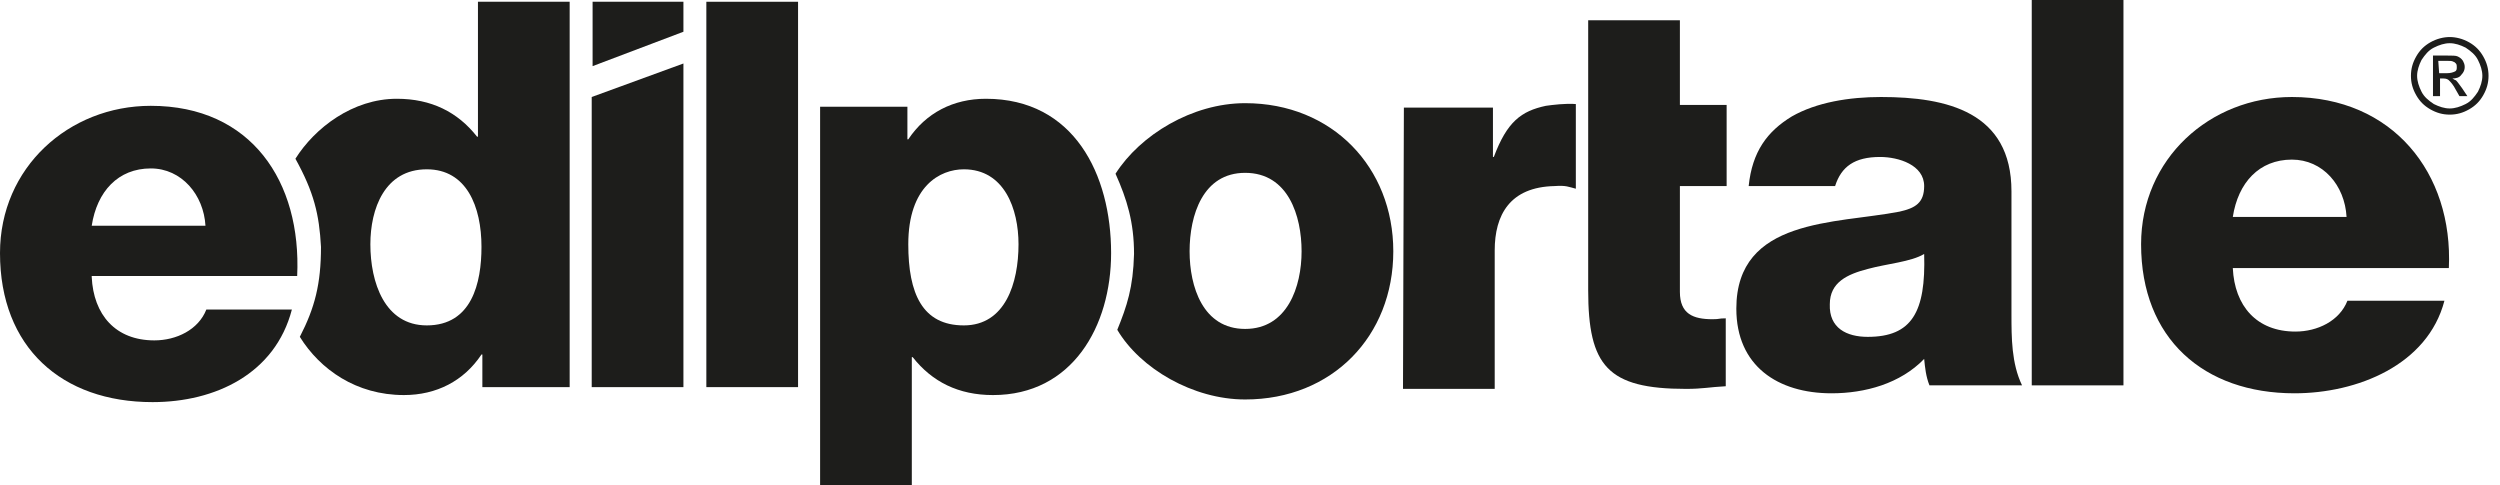
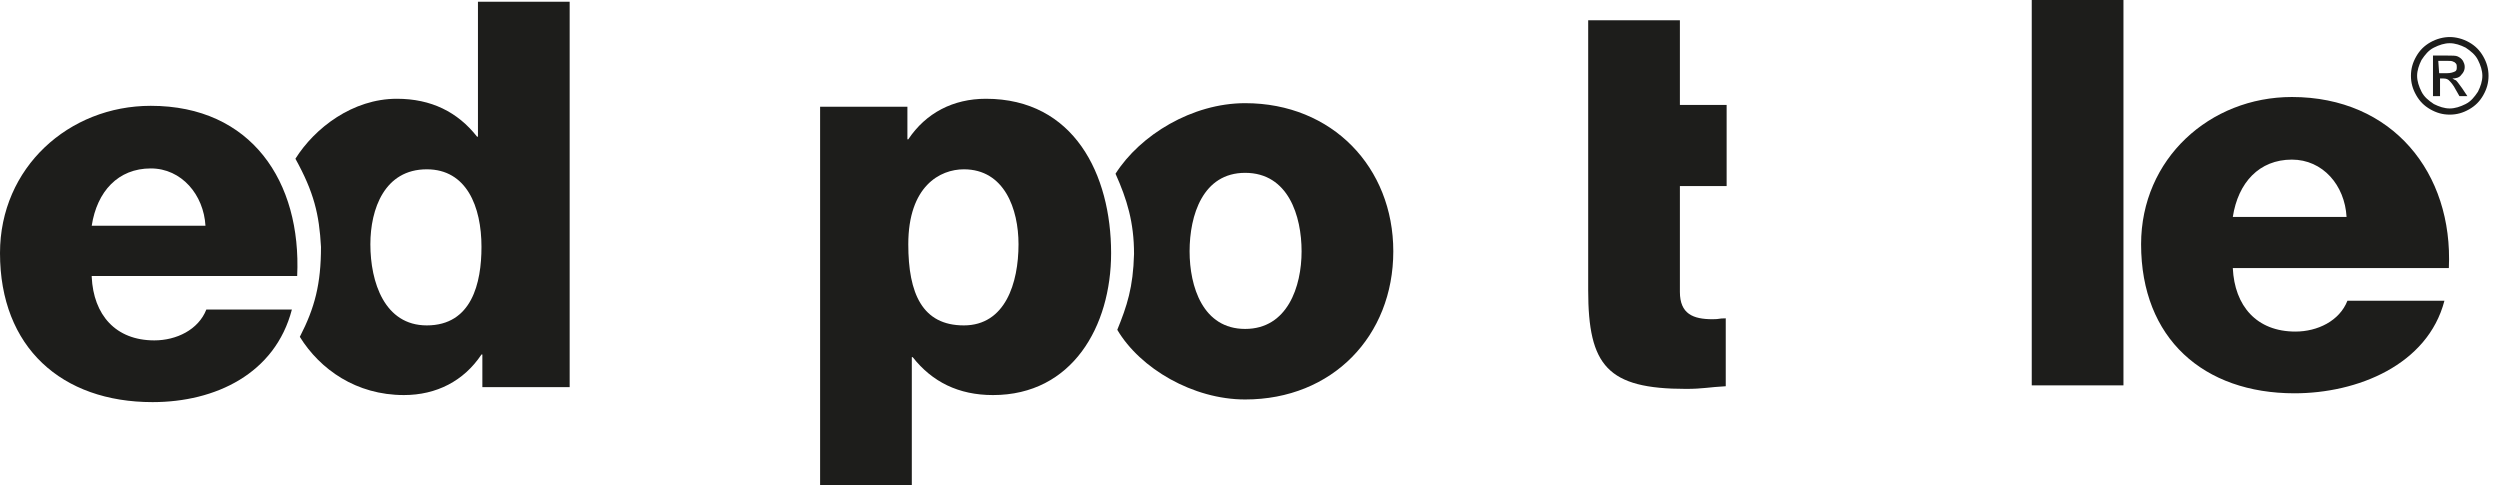
<svg xmlns="http://www.w3.org/2000/svg" version="1.1" id="Livello_1" x="0px" y="0px" viewBox="0 0 283.5 55" style="enable-background:new 0 0 283.5 55;" xml:space="preserve">
  <style type="text/css">
	.st0{fill:#1D1D1B;}
</style>
-   <path class="st0" d="M159.2,12.2h10.1v5.6h0.1c1.5-4,3.1-5.2,5.9-5.8c0.7-0.1,2.3-0.3,3.4-0.2v9.6c-0.8-0.2-1.1-0.4-2.4-0.3  c-5.1,0.1-6.8,3.3-6.8,7.3v15.7h-10.4L159.2,12.2L159.2,12.2z" />
  <path class="st0" d="M180.1,11.9V2.3h10.4v9.6h5.3v9.2h-5.3v12c0,2.5,1.5,3.1,3.7,3.1c0.9,0,0.6-0.1,1.5-0.1v7.7  c-1.9,0.1-2.6,0.3-4.5,0.3c-8.9,0-11.1-2.6-11.1-11.2V21.1L180.1,11.9L180.1,11.9z" />
-   <path class="st0" d="M198.3,21.1c0.4-3.9,2.1-6.2,4.9-7.9c2.8-1.6,6.5-2.2,10.1-2.2c7.5,0,14.8,1.7,14.8,10.7v13.9  c0,2.7,0,5.6,1.2,8.1h-10.5c-0.4-1-0.5-2-0.6-3c-2.7,2.8-6.7,3.9-10.5,3.9c-6.1,0-10.8-3.1-10.8-9.6c0-10.3,11.3-9.6,18.5-11  c1.8-0.4,2.8-1,2.8-2.9c0-2.4-2.9-3.3-5-3.3c-2.9,0-4.4,1.1-5.1,3.3H198.3z M211.8,38.2c5,0,6.6-2.8,6.4-9.4  c-1.5,0.9-4.2,1.1-6.4,1.7c-2.3,0.6-4.3,1.5-4.3,4C207.4,37.2,209.4,38.2,211.8,38.2" />
  <rect x="230.4" y="0" class="st0" width="10.4" height="43.7" />
  <path class="st0" d="M253.2,30.4c0.2,4.3,2.7,7.2,7.1,7.2c2.5,0,5-1.2,5.9-3.5h11c-1.9,7.3-9.9,10.5-17,10.5  c-10.3,0-17.4-6.2-17.4-16.9c0-9.7,7.8-16.7,17.1-16.7c11.4,0,18.3,8.6,17.8,19.4C277.7,30.4,253.2,30.4,253.2,30.4z M266.1,24.6  c-0.2-3.6-2.7-6.5-6.2-6.5c-3.7,0-6.1,2.6-6.7,6.5H266.1z" />
  <path class="st0" d="M64.6,43.9h-9.9v-3.7h-0.1c-2,3-5.1,4.6-8.8,4.6c-5.4,0-9.5-2.9-11.8-6.6c1.7-3.3,2.4-6,2.4-10.2  c-0.2-3.7-0.8-6.2-2.9-10c2.2-3.5,6.5-6.8,11.5-6.8c3.9,0,6.9,1.5,9.1,4.3h0.1V0.2h10.4V43.9z M42,27.7c0,4.3,1.6,9.2,6.4,9.2  c5.1,0,6.2-4.8,6.2-8.9c0-4.6-1.7-8.8-6.2-8.8C43.6,19.2,42,23.7,42,27.7" />
  <path class="st0" d="M10.4,31.4c0.2,4.3,2.7,7.2,7.1,7.2c2.5,0,5-1.2,5.9-3.5h9.7c-1.9,7.3-8.7,10.5-15.8,10.5C7,45.6,0,39.4,0,28.7  C0,19,7.8,12,17.1,12c11.4,0,17.1,8.6,16.6,19.3H10.4V31.4z M23.3,25.6c-0.2-3.5-2.7-6.5-6.2-6.5c-3.7,0-6.1,2.6-6.7,6.5H23.3z" />
  <path class="st0" d="M141.2,11.7c9.9,0,16.8,7.3,16.8,16.8c0,9.6-6.9,16.8-16.8,16.8c-5.9,0-11.9-3.5-14.5-7.9  c1.1-2.7,1.8-4.8,1.9-8.6c0-3.6-0.8-6.2-2.1-9.1C129.3,15.3,135.2,11.7,141.2,11.7 M141.2,37.3c4.8,0,6.4-4.8,6.4-8.8  s-1.5-8.9-6.4-8.9c-4.8,0-6.3,4.8-6.3,8.9C134.9,32.5,136.4,37.3,141.2,37.3" />
  <path class="st0" d="M93,12.1h9.9v3.7h0.1c2-3,5.1-4.6,8.8-4.6c10,0,14.2,8.6,14.2,17.5c0,8.3-4.4,16.1-13.4,16.1  c-3.9,0-6.9-1.5-9.1-4.3h-0.1V55H93V12.1z M103,27.7c0,5.6,1.6,9.2,6.3,9.2c4.7,0,6.2-4.8,6.2-9.2c0-4-1.6-8.5-6.2-8.5  C106.6,19.2,103,21.1,103,27.7" />
-   <rect x="80.1" y="0.2" class="st0" width="10.4" height="43.7" />
-   <polygon class="st0" points="67.1,11 77.5,7.2 77.5,43.9 67.1,43.9 " />
-   <polygon class="st0" points="67.2,0.2 77.5,0.2 77.5,3.6 67.2,7.5 " />
  <path class="st0" d="M276.6,8.3h0.9c0.4,0,0.7-0.1,0.9-0.2c0.2-0.1,0.2-0.3,0.2-0.5c0-0.1,0-0.3-0.1-0.4S278.3,7,278.2,7  c-0.1-0.1-0.4-0.1-0.8-0.1h-0.9L276.6,8.3L276.6,8.3z M275.9,11V6.3h1.6c0.6,0,1,0,1.2,0.1s0.4,0.2,0.6,0.5c0.1,0.2,0.2,0.4,0.2,0.7  c0,0.3-0.1,0.6-0.4,0.9c-0.2,0.3-0.6,0.4-1,0.4c0.2,0.1,0.3,0.2,0.4,0.2c0.2,0.2,0.4,0.5,0.7,0.9l0.6,0.9h-0.9l-0.4-0.7  c-0.3-0.6-0.6-0.9-0.8-1.1c-0.1-0.1-0.3-0.2-0.6-0.2h-0.4v2h-0.8V11z M277.8,4.9c-0.6,0-1.2,0.2-1.8,0.5c-0.6,0.3-1,0.8-1.4,1.4  c-0.3,0.6-0.5,1.2-0.5,1.8s0.2,1.2,0.5,1.8s0.8,1,1.4,1.4c0.6,0.3,1.2,0.5,1.8,0.5c0.6,0,1.2-0.2,1.8-0.5c0.6-0.3,1-0.8,1.4-1.4  c0.3-0.6,0.5-1.2,0.5-1.8s-0.2-1.2-0.5-1.8s-0.8-1-1.4-1.4C279,5.1,278.4,4.9,277.8,4.9z M277.8,4.2c0.7,0,1.5,0.2,2.2,0.6  s1.2,0.9,1.6,1.6s0.6,1.4,0.6,2.2c0,0.8-0.2,1.5-0.6,2.2s-0.9,1.2-1.6,1.6c-0.7,0.4-1.4,0.6-2.2,0.6c-0.8,0-1.5-0.2-2.2-0.6  c-0.7-0.4-1.2-0.9-1.6-1.6c-0.4-0.7-0.6-1.4-0.6-2.2s0.2-1.5,0.6-2.2s0.9-1.2,1.6-1.6C276.3,4.4,277.1,4.2,277.8,4.2z" />
</svg>